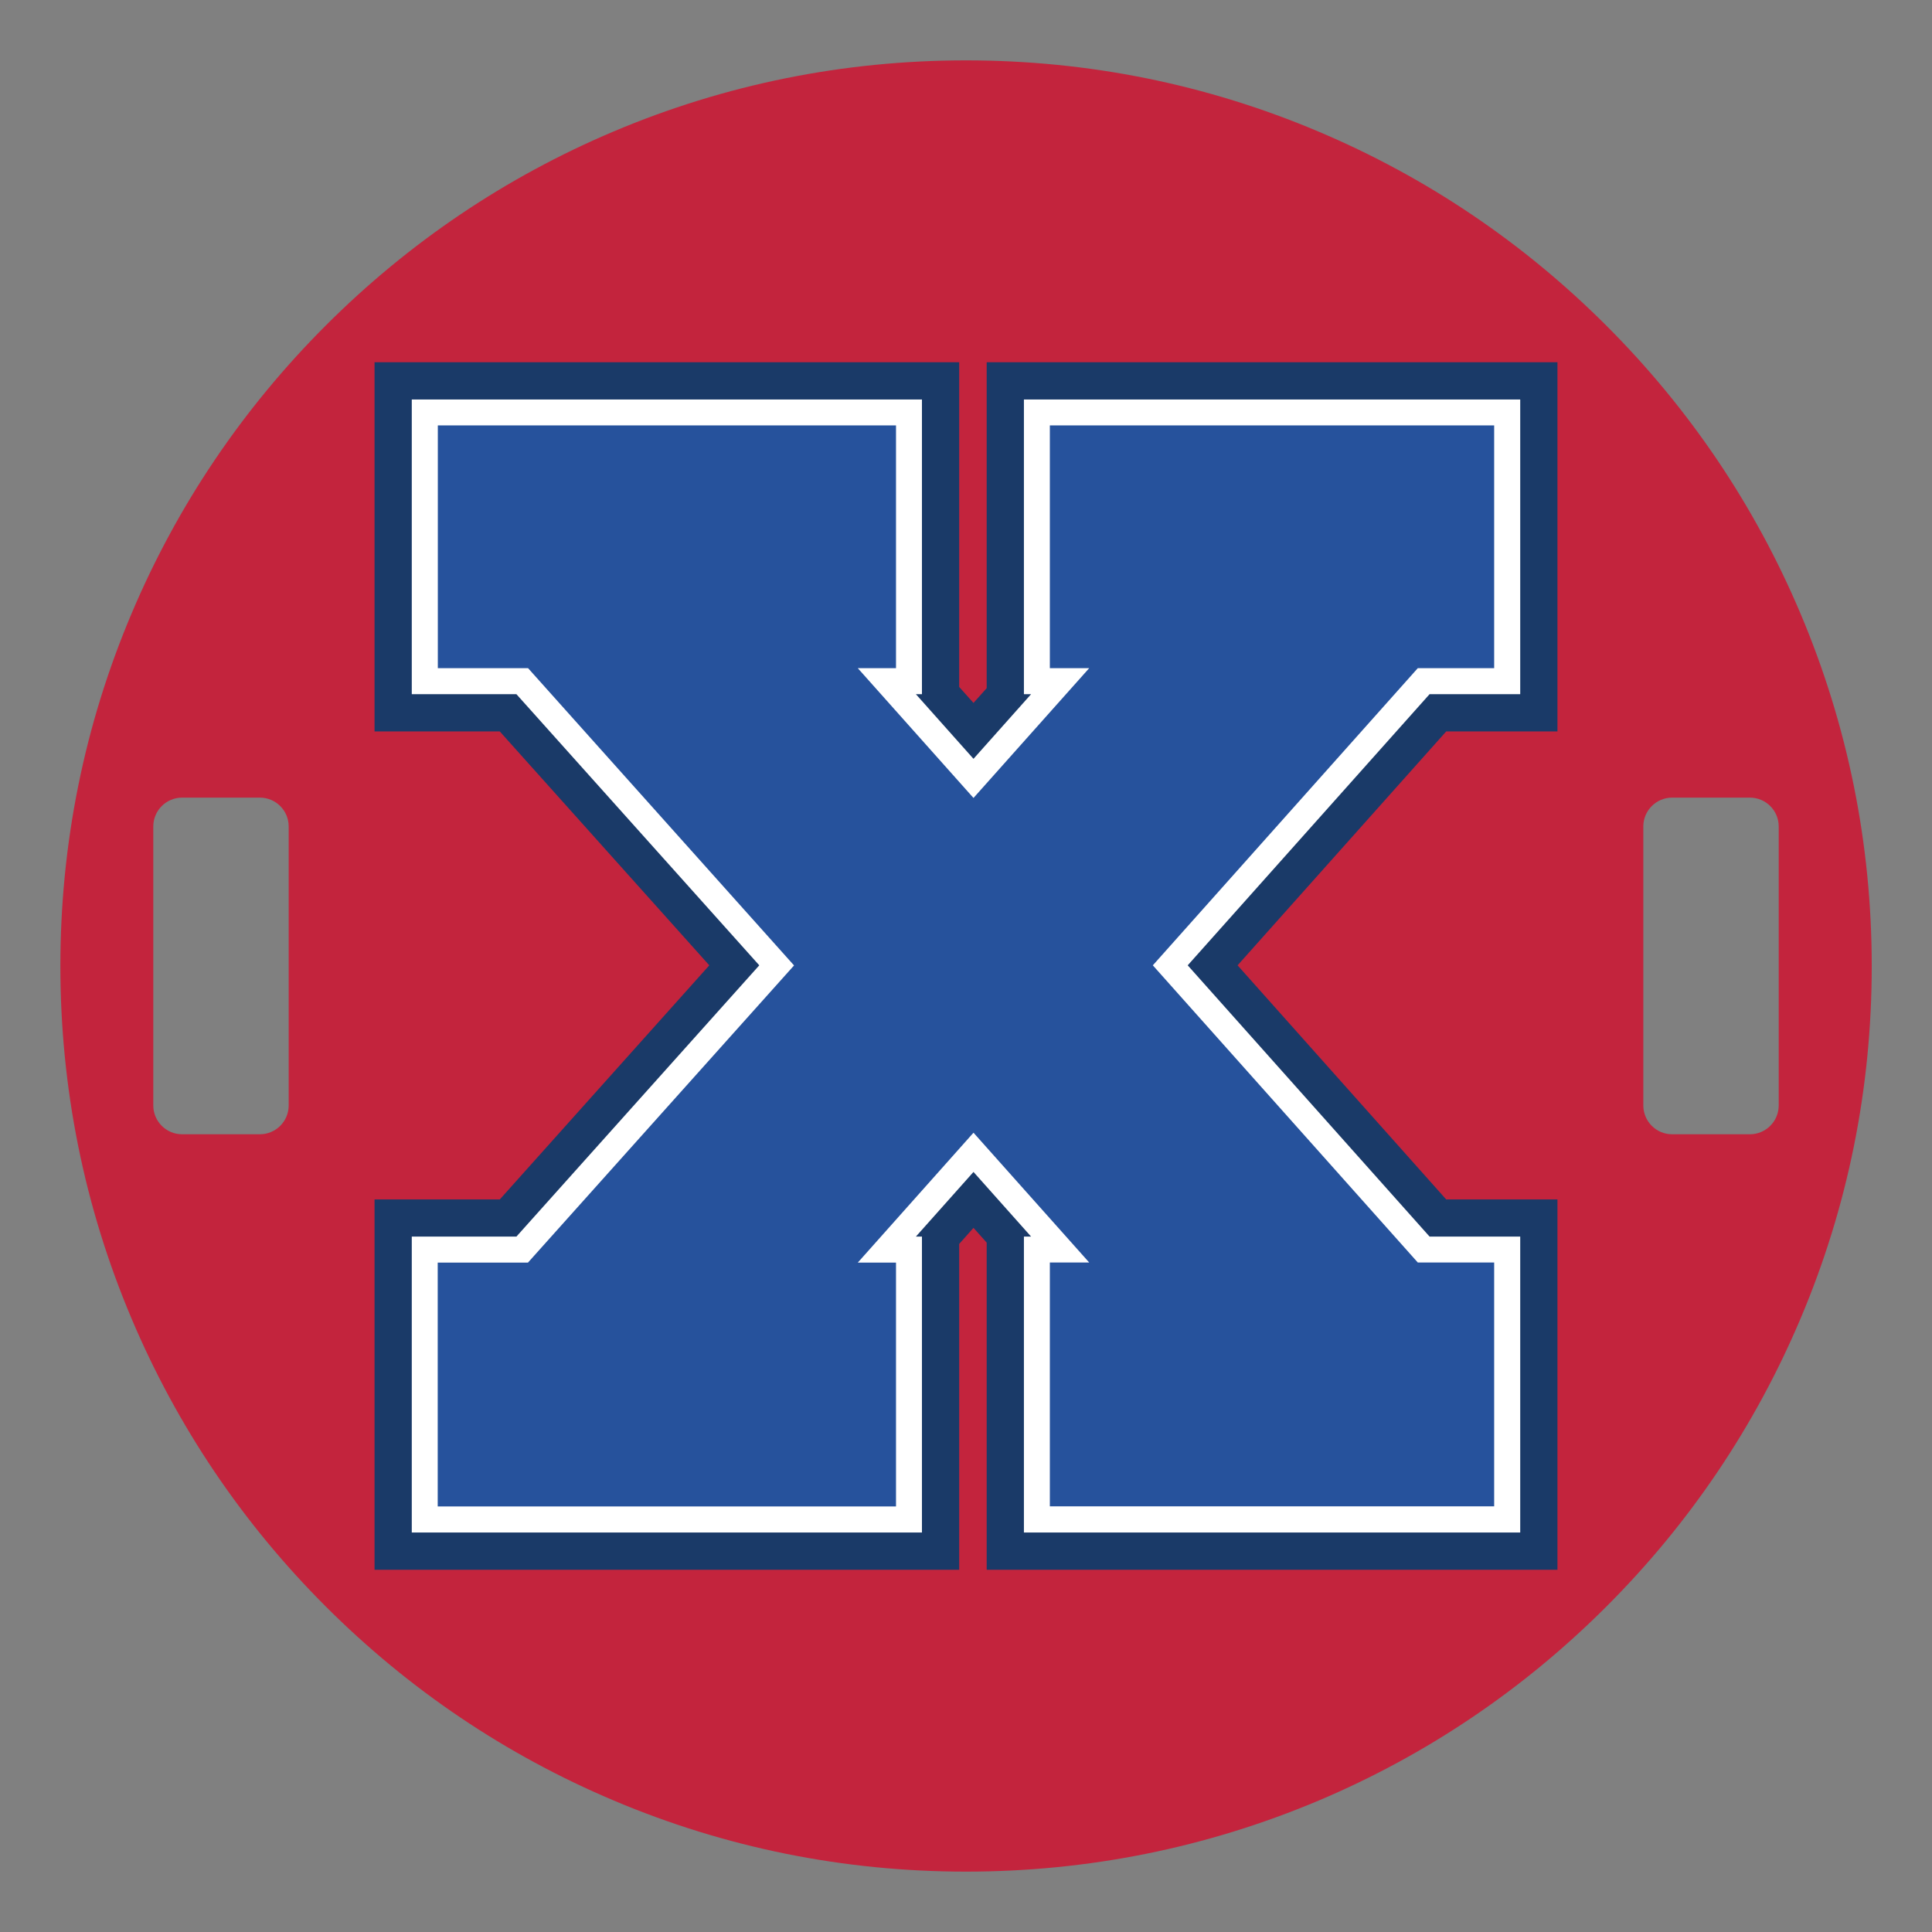
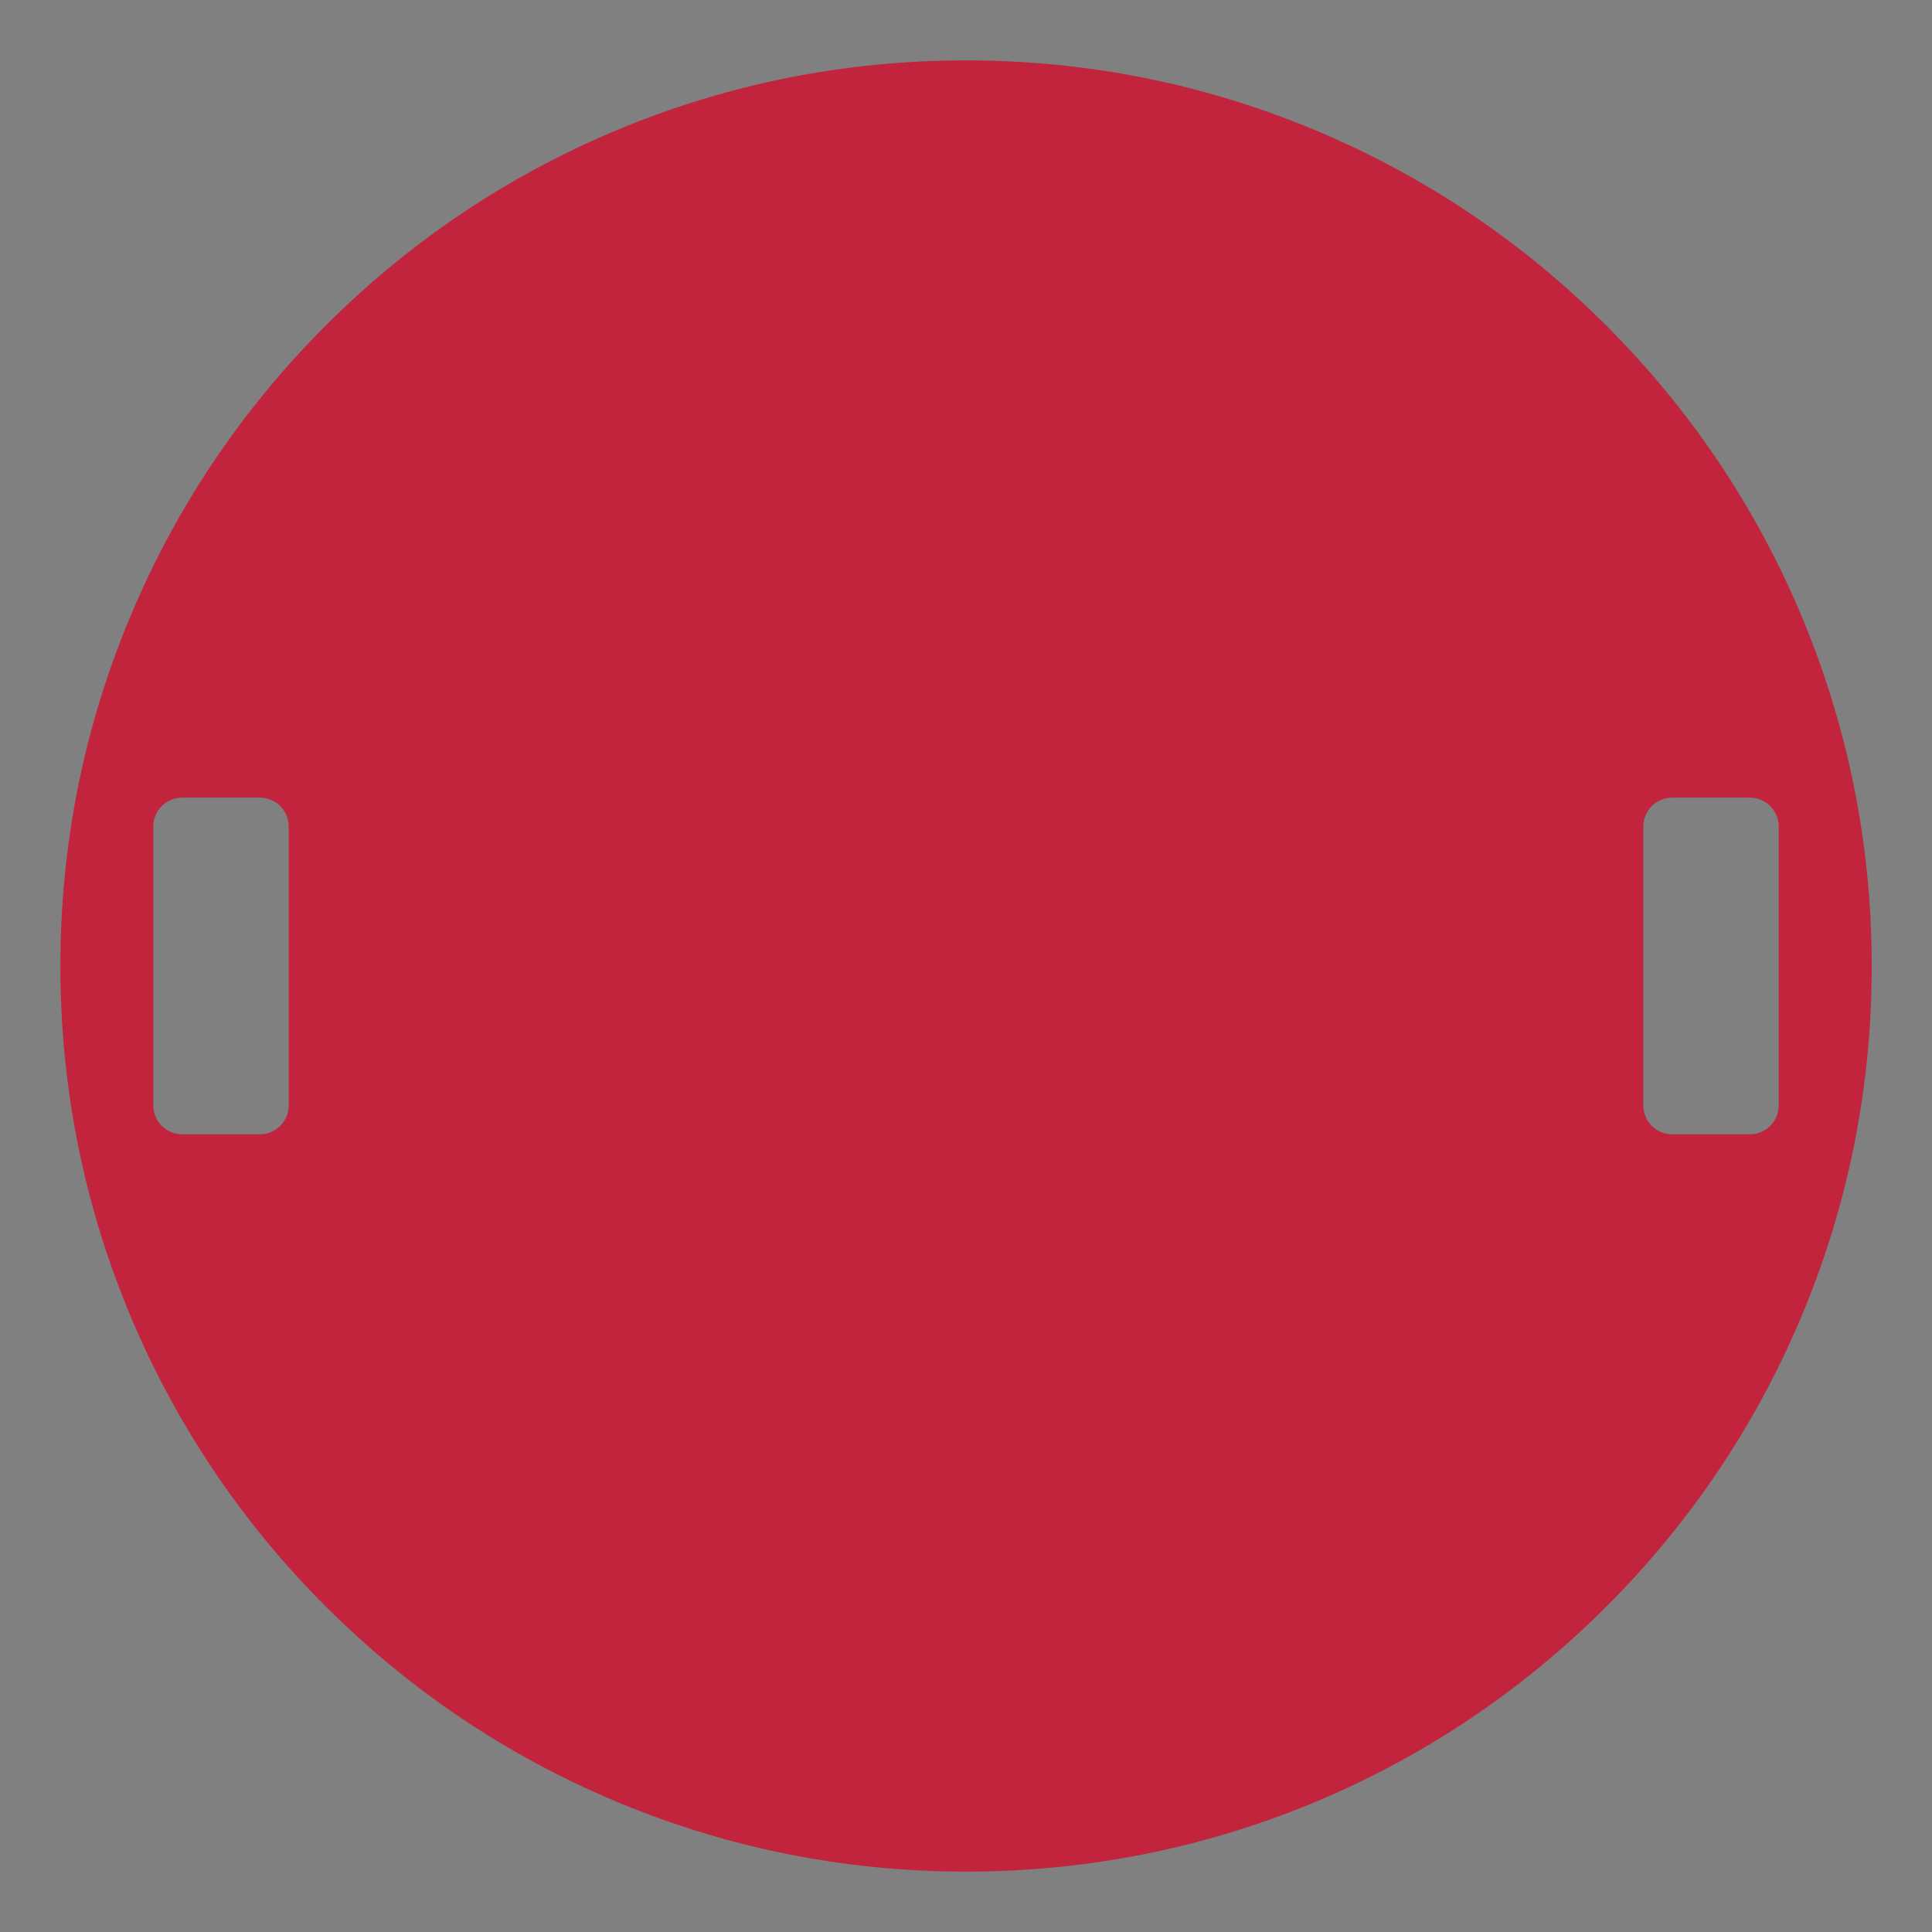
<svg xmlns="http://www.w3.org/2000/svg" id="Layer_1" data-name="Layer 1" width="24in" height="24in" version="1.1" viewBox="0 0 1728 1728">
  <rect x="0" y="0" width="1728" height="1728" fill="#808080" stroke="none" />
  <defs>
    <style>
      .cls-1 {
        fill: #26529c;
      }

      .cls-1, .cls-2, .cls-3, .cls-4 {
        stroke-width: 0px;
      }

      .cls-2 {
        fill: #1a3a68;
      }

      .cls-3 {
        fill: #fff;
      }

      .cls-4 {
        fill: #c3243d;
      }
    </style>
  </defs>
  <path class="cls-4" d="M1610.4,548.8c-40.8-96.5-99.2-183.1-173.6-257.5s-161-132.8-257.5-173.6c-99.9-42.3-206-63.7-315.3-63.7s-215.4,21.4-315.2,63.6c-96.5,40.8-183.1,99.2-257.5,173.6-74.4,74.4-132.8,161-173.6,257.5-42.3,99.9-63.7,206-63.7,315.3s21.4,215.4,63.6,315.2c40.8,96.5,99.2,183.1,173.6,257.5,74.4,74.4,161,132.8,257.5,173.6,99.9,42.3,206,63.7,315.3,63.7h0c109.3,0,215.4-21.4,315.3-63.5,96.5-40.8,183.1-99.2,257.5-173.6s132.8-161,173.6-257.5c42.3-99.9,63.7-205.9,63.7-315.3s-21.5-215.4-63.7-315.3h0ZM258.2,988.7c0,14.3-11.6,25.8-25.8,25.8h-69.5c-14.3,0-25.8-11.6-25.8-25.8v-249.5c0-14.3,11.6-25.8,25.8-25.8h69.5c14.3,0,25.8,11.6,25.8,25.8v249.5ZM1590.9,988.7c0,14.3-11.6,25.8-25.8,25.8h-69.5c-14.3,0-25.8-11.6-25.8-25.8v-249.5c0-14.3,11.6-25.8,25.8-25.8h69.5c14.3,0,25.8,11.6,25.8,25.8v249.5Z" />
-   <polygon class="cls-2" points="882.5 1404 882.5 1111.4 870.7 1098.2 857.9 1112.6 857.9 1404 335 1404 335 1072.8 447 1072.8 634.4 863.4 447 654.2 335 654.2 335 324 857.9 324 857.9 614.4 870.7 628.7 882.5 615.5 882.5 324 1393 324 1393 654.2 1293.5 654.2 1106.9 863.4 1293.5 1072.8 1393 1072.8 1393 1404 882.5 1404" />
-   <polygon class="cls-3" points="915.8 1370.7 915.8 1106 922.2 1106 870.7 1048.2 819.2 1106 824.6 1106 824.6 1370.7 368.3 1370.7 368.3 1106 461.9 1106 679.1 863.4 461.9 620.9 368.3 620.9 368.3 357.3 824.6 357.3 824.6 620.9 819.2 620.9 870.7 678.7 922.2 620.9 915.8 620.9 915.8 357.3 1359.7 357.3 1359.7 620.9 1278.6 620.9 1062.3 863.4 1278.6 1106 1359.7 1106 1359.7 1370.7 915.8 1370.7" />
-   <path class="cls-1" d="M767.2,1129.3h34.2v218.1h-409.9v-218.1h80.7l238-265.8-237.9-265.9h-80.7v-217.1h409.8v217.1h-34.2l103.5,116.1,103.5-116.1h-35.2v-217.1h397.4v217.1h-68.3l-237,265.8,237,265.8h68.3v218.1h-397.4v-218.1h35.2l-103.5-116.1-103.5,116.2h0Z" />
</svg>